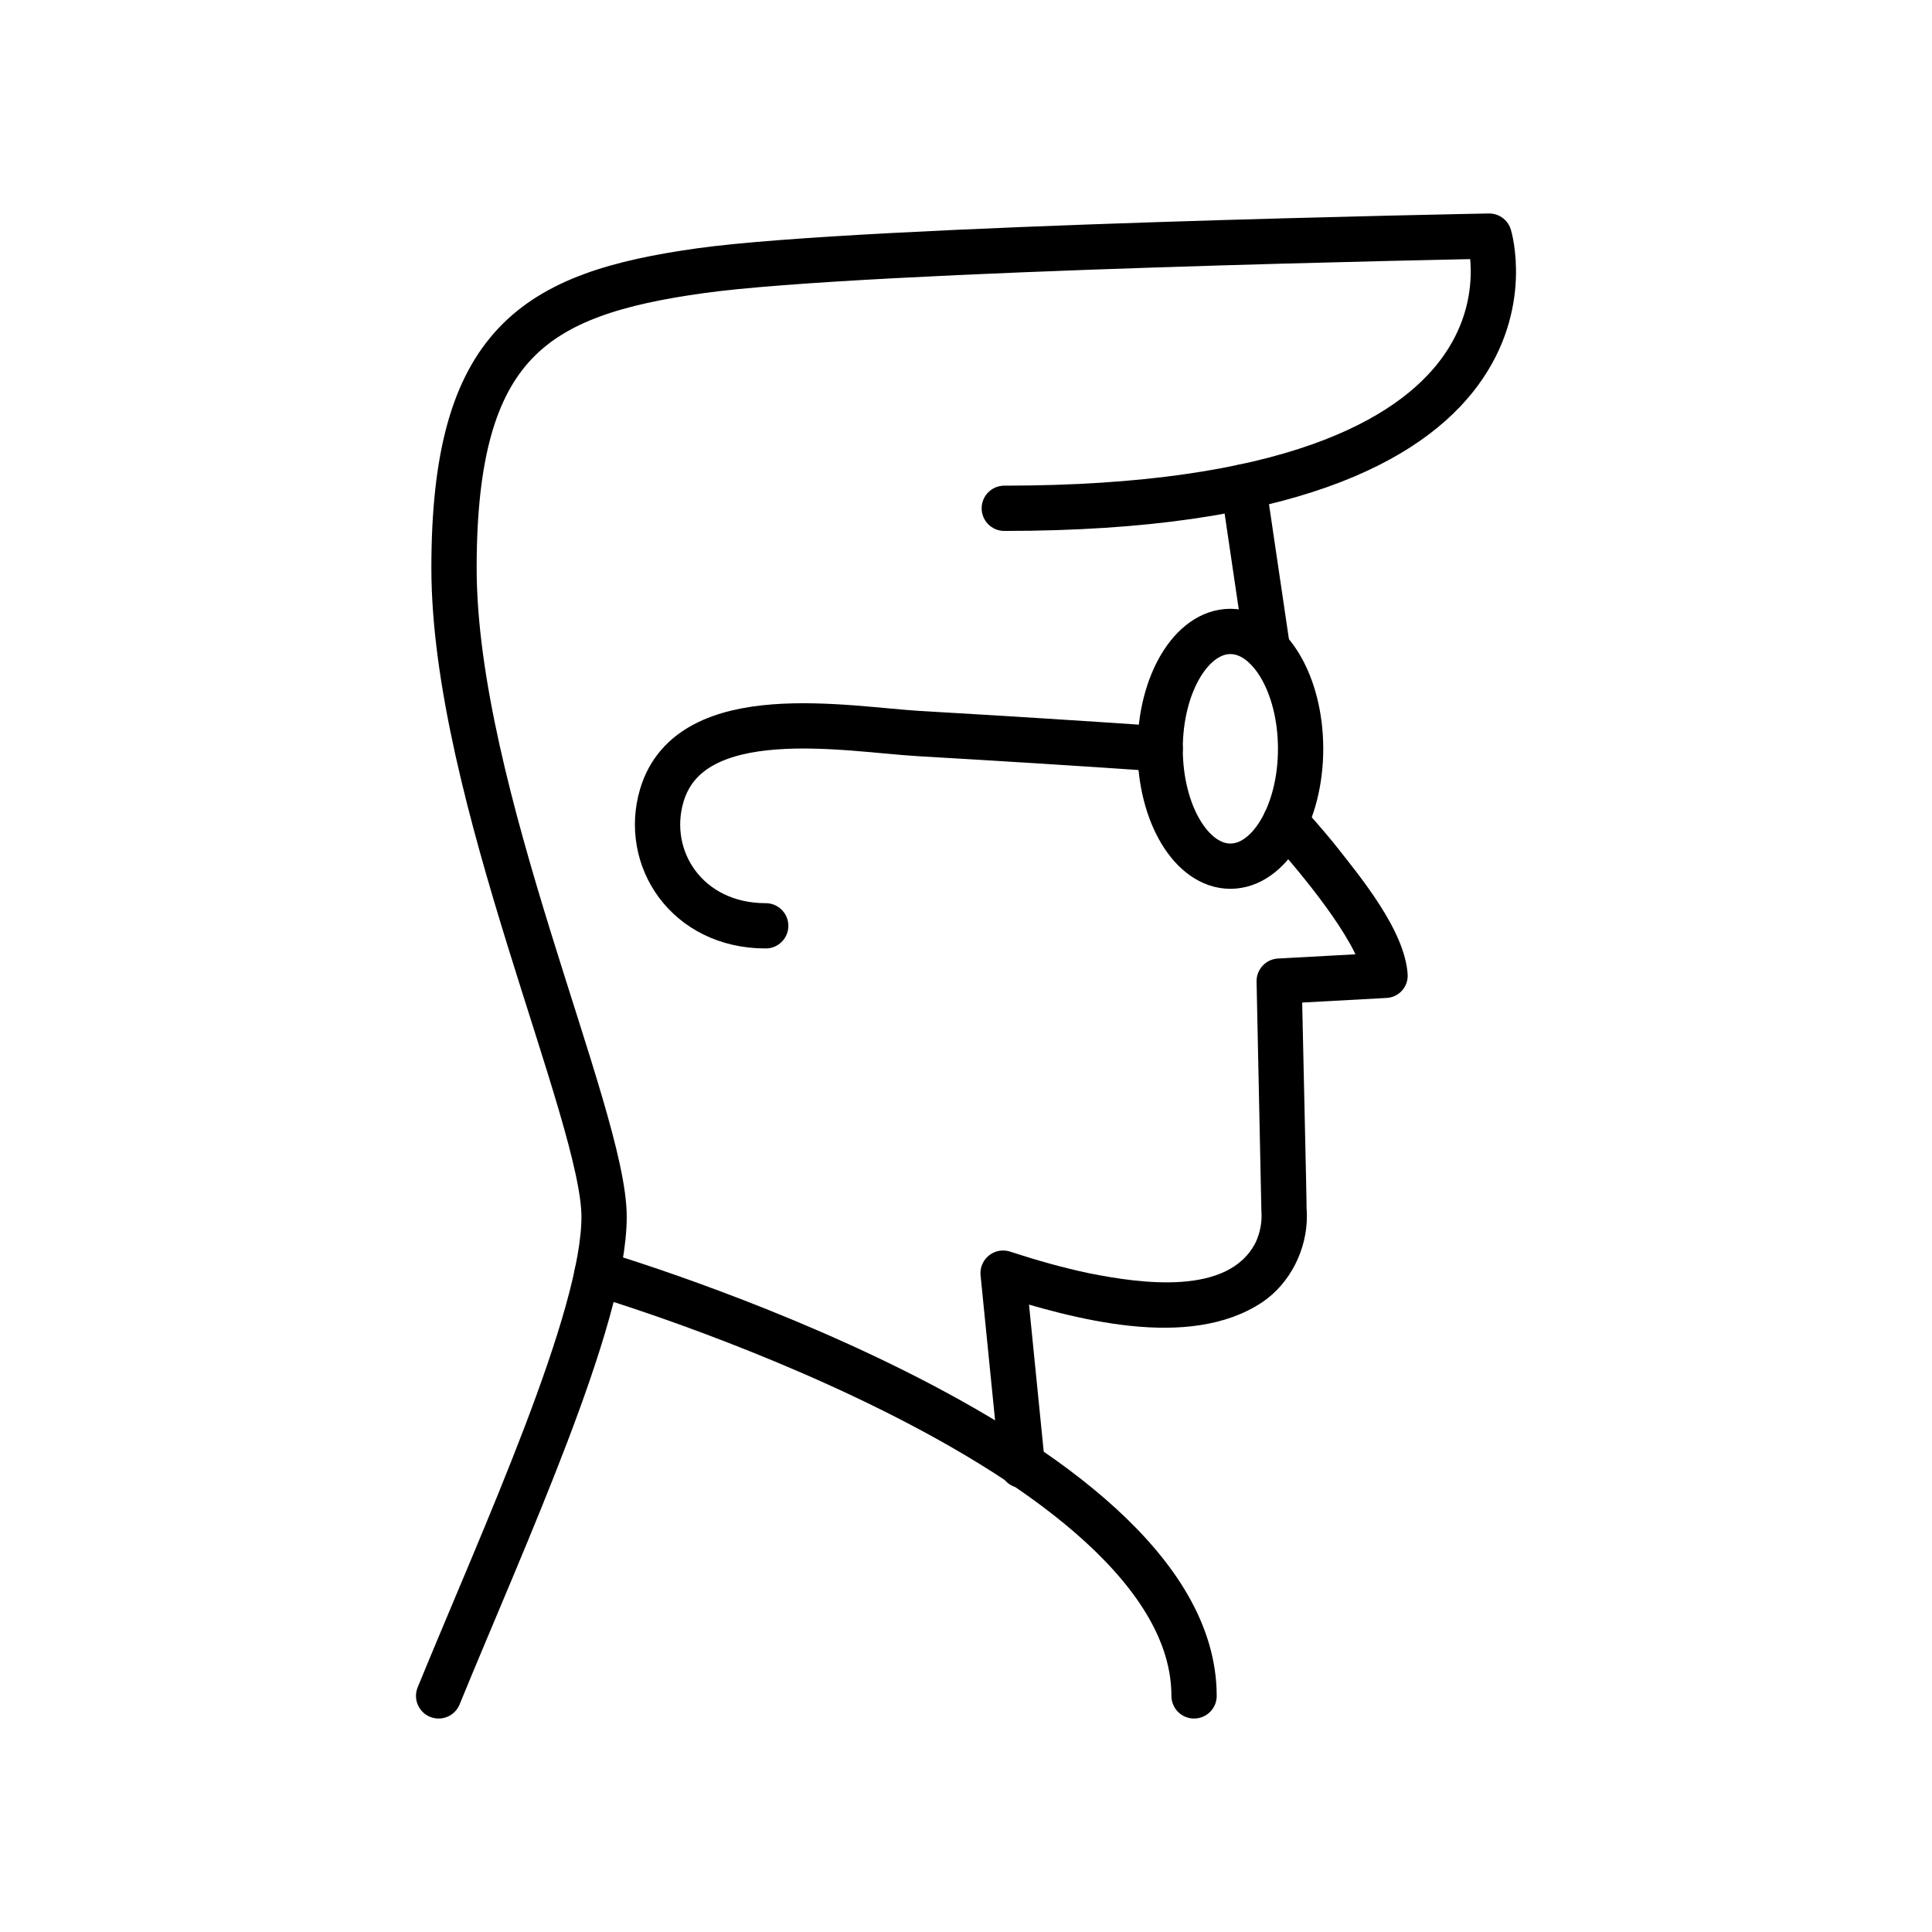
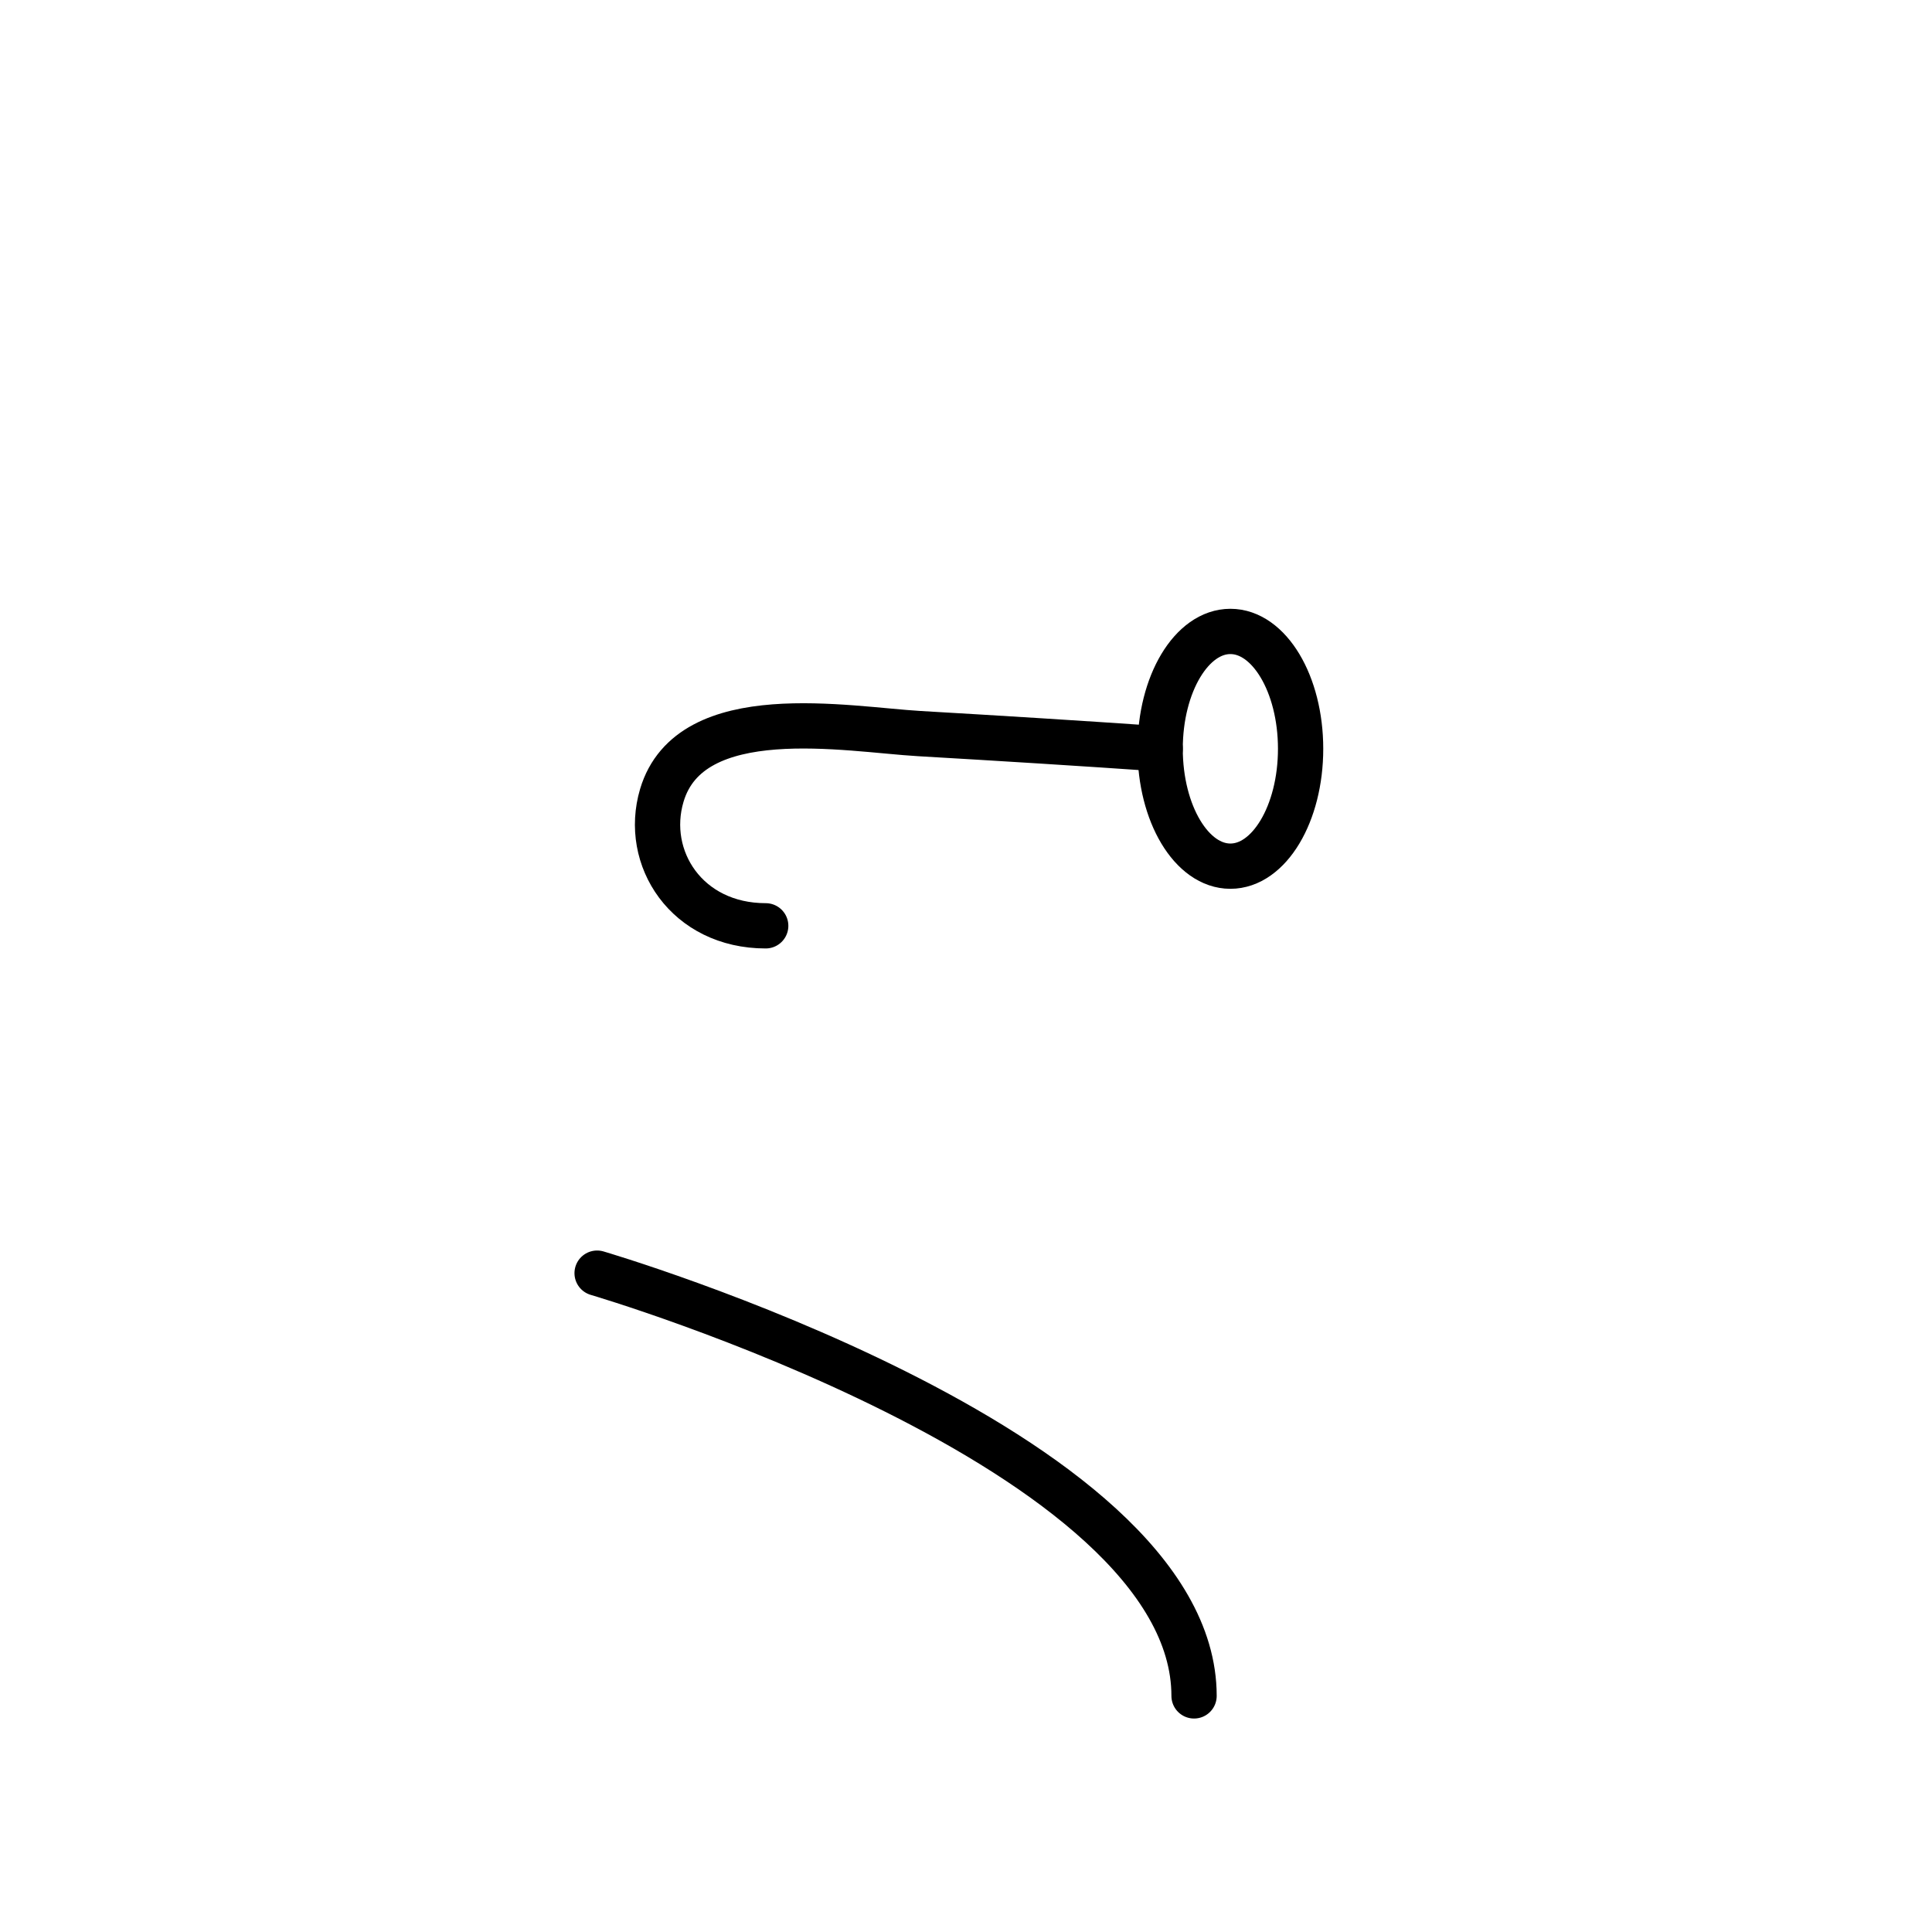
<svg xmlns="http://www.w3.org/2000/svg" viewBox="0 0 512 512" fill="none">
  <ellipse cx="326.063" cy="198.44" rx="18.611" ry="31.104" stroke="currentColor" stroke-width="12" stroke-linecap="round" stroke-linejoin="round" />
-   <path d="M116.238,449.429c17.337-42.322,43.851-99.941,43.851-126.965s-39.772-112.296-39.772-171.954,21.416-72.641,65.267-78.76c43.851-6.119,209.059-9.178,209.059-9.178,0,0,21.926,72.132-128.495,72.132" stroke="currentColor" stroke-width="12" stroke-linecap="round" stroke-linejoin="round" />
  <path d="M202.922,245.351c-20.906,0-32.463-17.94-27.535-34.56,7.546-25.451,49.178-17.488,68.241-16.382,21.281,1.235,42.558,2.558,63.824,4.031" stroke="currentColor" stroke-width="12" stroke-linecap="round" stroke-linejoin="round" />
-   <path fill="currentColor" stroke="none" d="M335.488,128.138l6.357,43.035-1.298-2.931.001.001c-.279,1.065-.61,1.899-.852,2.898-.845,3.084-.536,6.007,1.186,8.507,1.45,2.682,2.73,5.431,3.6,8.378.604,1.941.872,4.099,1.024,6.101.373,4.069.812,8.151,1.095,12.418.235,4.916.573,9.145-.846,14.371-0-0-.717-7.213-.717-7.213,2.908,3.177,5.587,6.294,8.27,9.545,7.081,8.948,19.107,23.376,19.739,35.111.132,3.258-2.426,6-5.672,6.114,0,0-28.044,1.53-28.044,1.53l5.672-6.117c-.114-.609,1.423,63.036,1.238,60.245 0-0.0.054.652.054.652l.025.499.016.935c.056,8.91-4.433,17.893-11.823,22.884-19.489,12.966-50.057,4.432-70.551-1.999-0-0,7.841-6.298,7.841-6.298l5.099,50.97c.554,7.824-10.827,9.165-11.94,1.194 0.0 0-5.099-50.97-5.099-50.97-.33-3.297,2.076-6.238,5.373-6.567.861-.085,1.695.011,2.468.269,6.945,2.264,13.951,4.269,20.985,5.738,13.563,2.704,36.969,6.075,44.102-8.249,1.086-2.336,1.639-5.06,1.527-7.656-.001-.04-.014-.164-.001-.047l-.037-.552-1.275-60.796c-.068-3.242,2.459-5.938,5.672-6.117l28.044-1.53-5.672,6.113c-.157-2.457-1.944-6.127-3.367-8.635-1.831-3.257-4.018-6.506-6.326-9.69-2.315-3.187-4.773-6.322-7.31-9.404-2.526-3.064-5.188-6.153-7.807-9.014-1.745-1.906-2.034-4.631-.927-6.806 0-0.0.21-.407.21-.407,2.91-1.478,4.667-5.599,5.804-8.768,1.297-3.753,2.028-7.761,2.503-11.769.69-3.961-.105-7.984-1.674-11.715-.854-1.82-1.545-3.787-2.976-5.256-1.9-1.778-5.36-2.285-7.904-1.283,0,0-1.299-2.931-1.299-2.931,0,0-6.357-43.035-6.357-43.035-.484-3.278,1.781-6.328,5.059-6.812,3.278-.484,6.328,1.781,6.812,5.059Z" />
  <path d="M158.241,337.398s158.197,46.381,158.197,112.031" stroke="currentColor" stroke-width="12" stroke-linecap="round" stroke-linejoin="round" />
</svg>